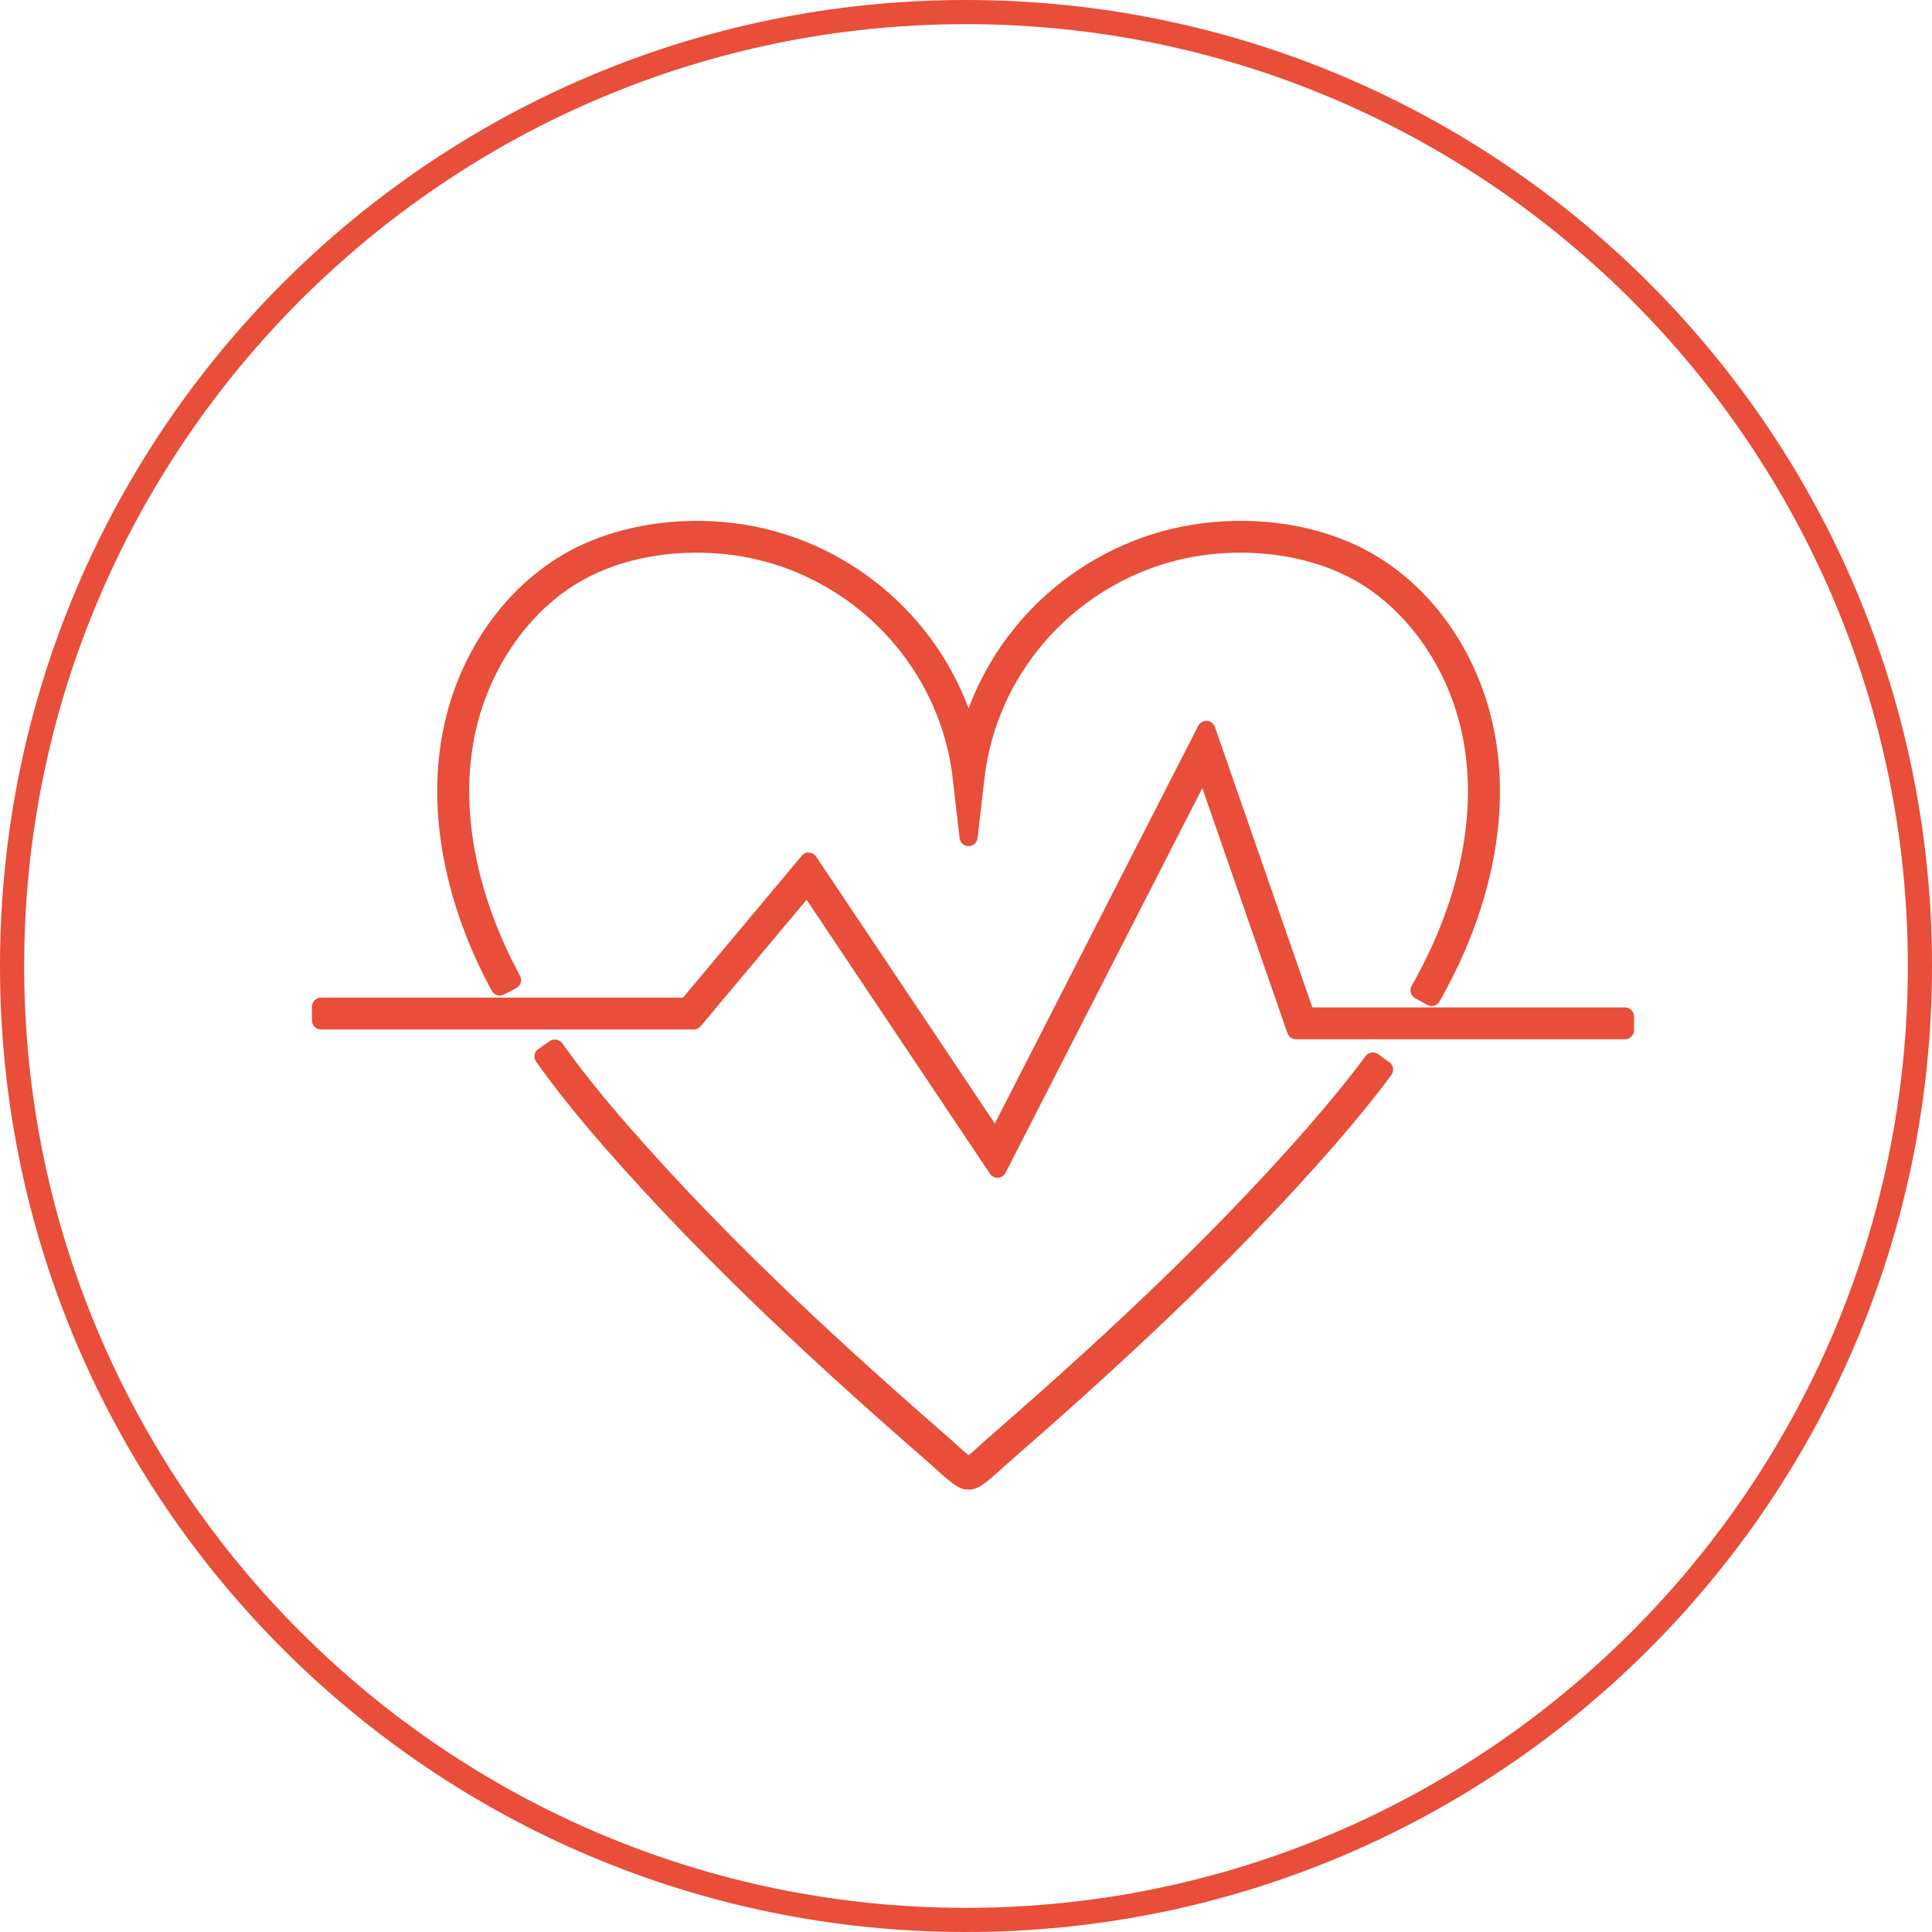
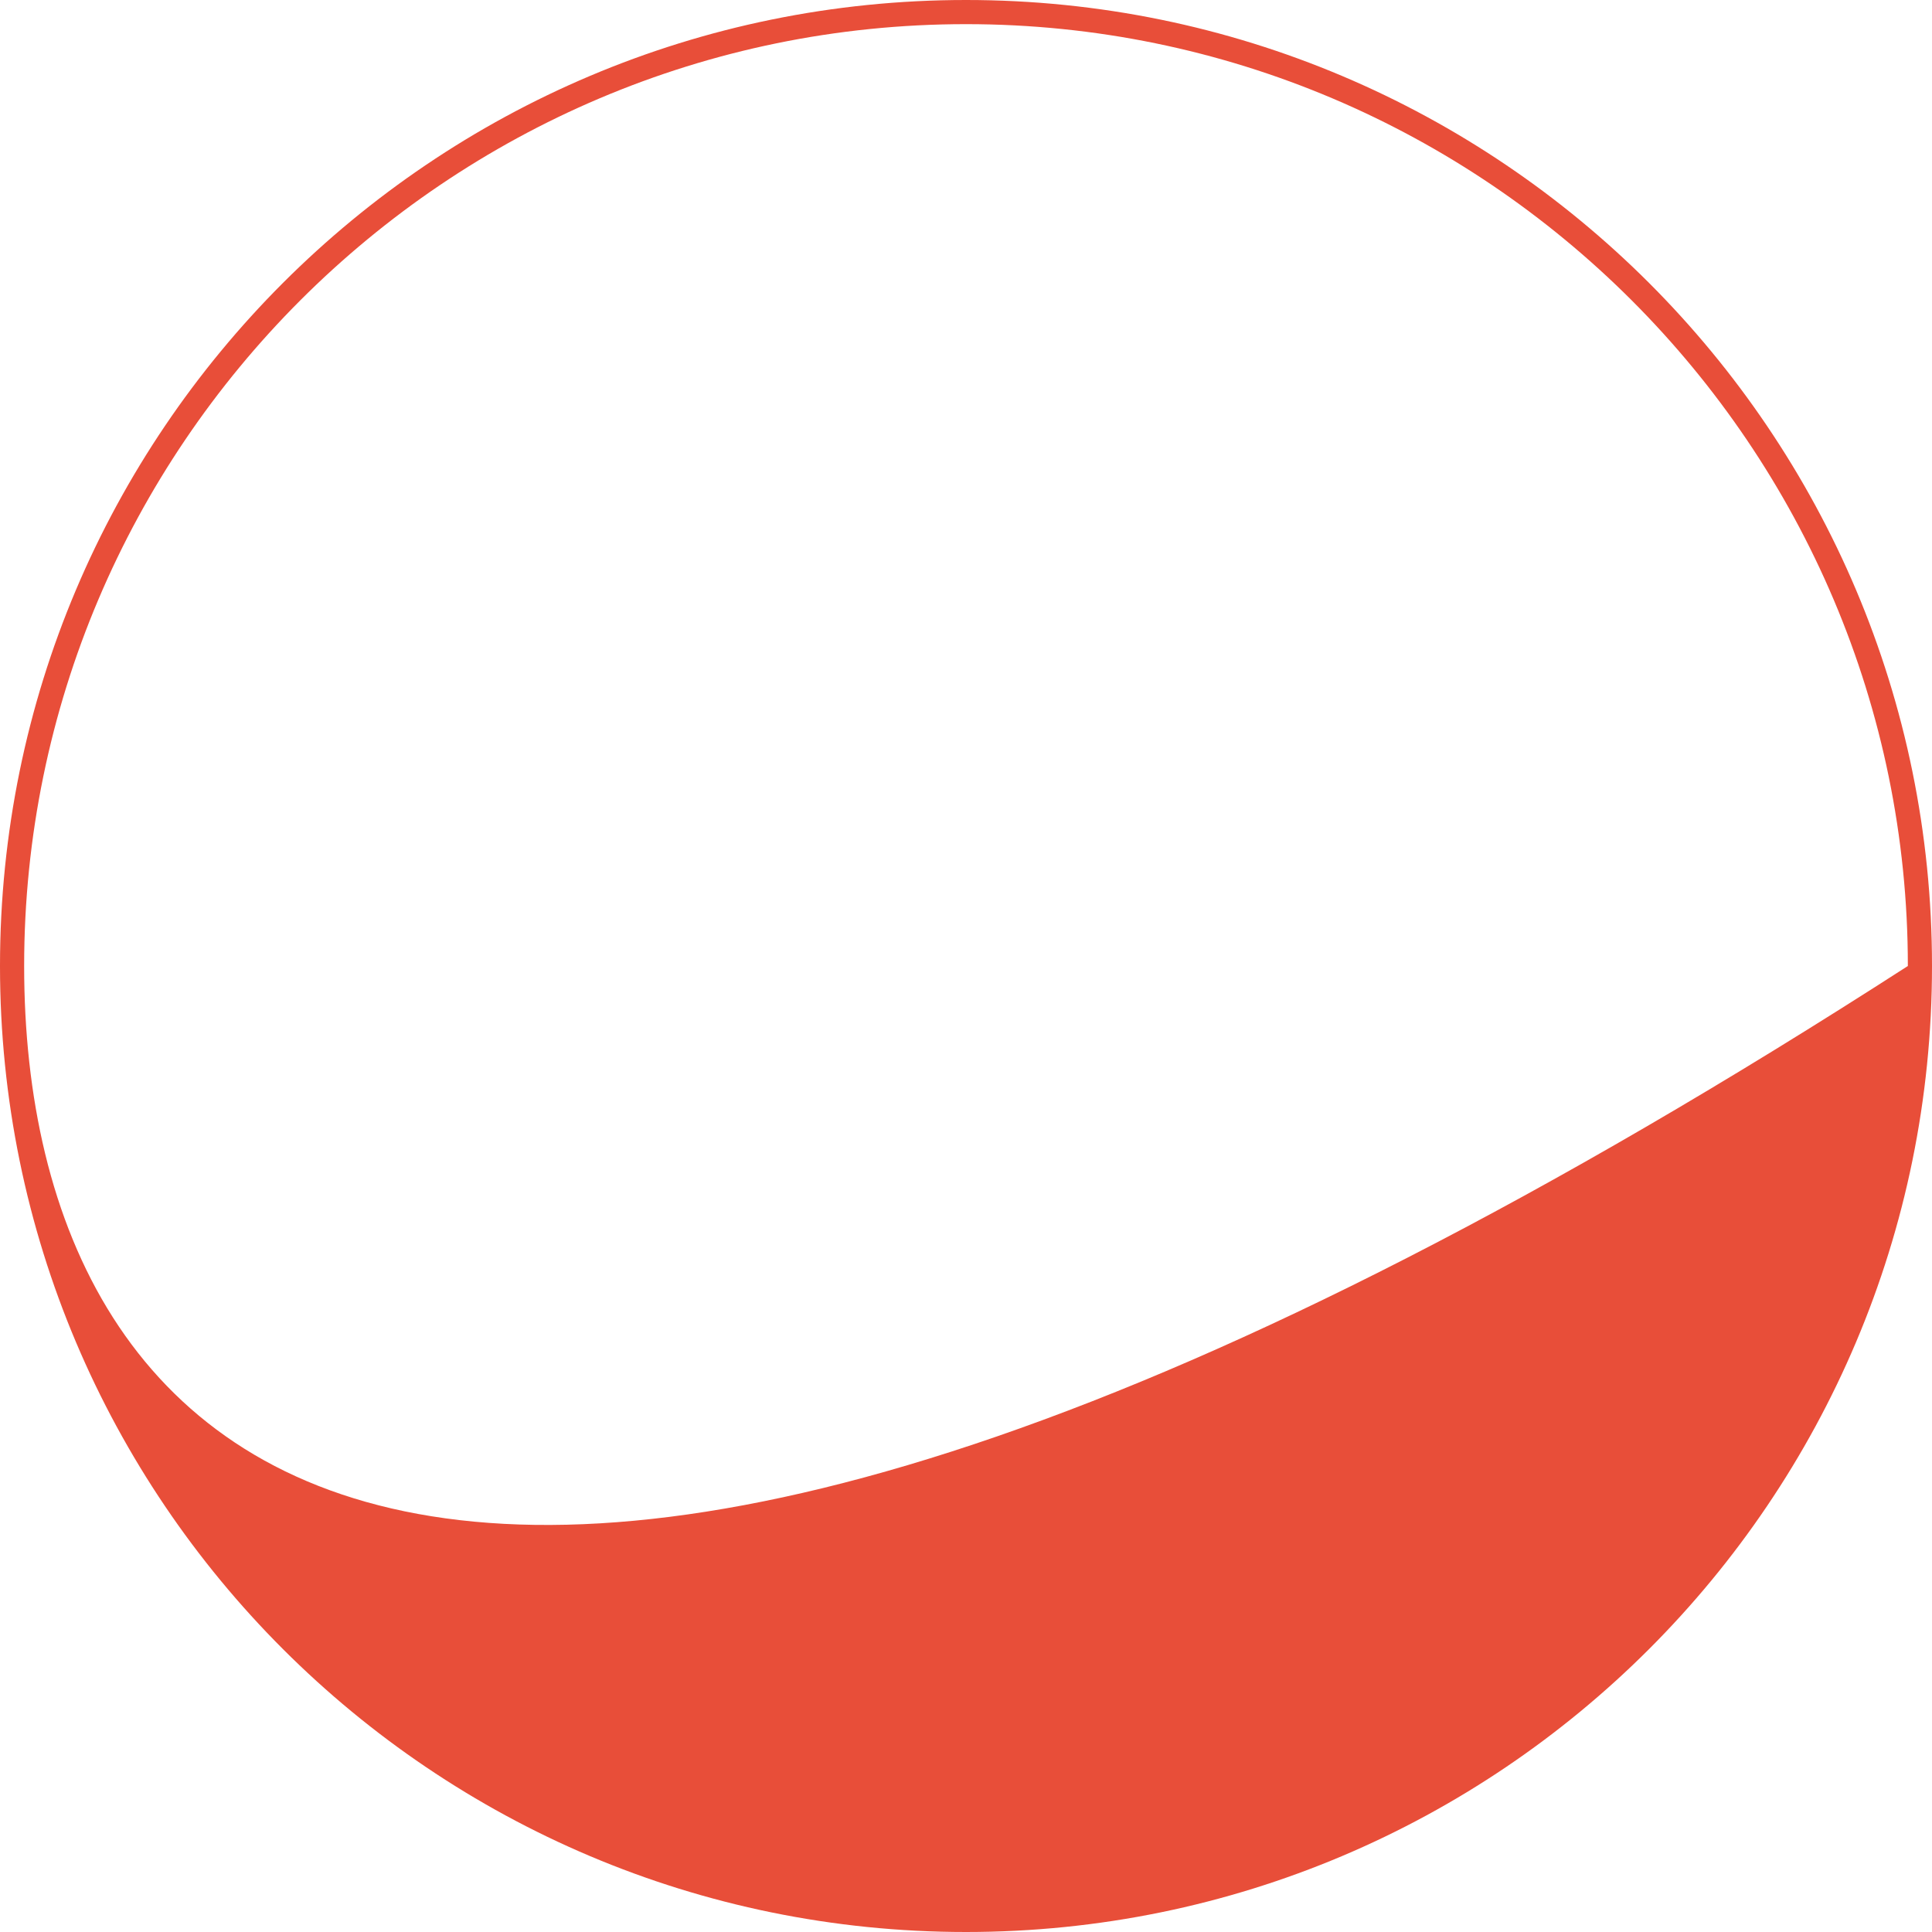
<svg xmlns="http://www.w3.org/2000/svg" width="80px" height="80px" viewBox="0 0 80 80" version="1.1">
  <title>instate-icon-24</title>
  <g id="instate-icon-24" stroke="none" stroke-width="1" fill="none" fill-rule="evenodd">
-     <path d="M40,0 C17.909,0 0,17.909 0,40 C0,62.093 17.909,80 40,80 C62.091,80 80,62.093 80,40 C80,17.909 62.091,0 40,0 M40,1 C61.505,1 79,18.495 79,40 C79,61.505 61.505,79 40,79 C18.495,79 1,61.505 1,40 C1,18.495 18.495,1 40,1" id="Fill-1" fill="#E84E39" />
-     <path d="M57.067,43.65 C56.902,43.531 56.67,43.566 56.546,43.73 C55.877,44.633 55.109,45.579 54.2,46.621 C49.852,51.602 44.967,56.017 40.755,59.685 L40.475,59.942 C40.361,60.044 40.228,60.161 40.108,60.259 C40.107,60.259 40.107,60.258 40.106,60.258 C39.946,60.129 39.765,59.966 39.636,59.848 L39.452,59.679 C35.25,56.02 30.367,51.607 26.015,46.62 C24.93,45.379 24.037,44.26 23.283,43.201 C23.163,43.034 22.93,42.994 22.764,43.11 L22.293,43.436 C22.21,43.494 22.154,43.581 22.136,43.68 C22.119,43.779 22.142,43.88 22.2,43.962 C22.986,45.066 23.879,46.186 25.013,47.485 C29.416,52.527 34.341,56.98 38.573,60.666 L38.864,60.933 C39.024,61.076 39.214,61.242 39.388,61.377 C39.507,61.467 39.621,61.552 39.815,61.635 C39.859,61.65 39.942,61.677 40.056,61.679 L40.079,61.679 L40.132,61.679 L40.156,61.679 C40.306,61.673 40.395,61.638 40.524,61.578 L40.664,61.495 C40.753,61.435 40.849,61.36 40.948,61.279 C41.133,61.128 41.334,60.948 41.473,60.82 L41.635,60.672 C45.877,56.976 50.805,52.519 55.2,47.484 C56.142,46.405 56.931,45.433 57.614,44.513 C57.673,44.432 57.698,44.332 57.682,44.232 C57.668,44.133 57.613,44.045 57.532,43.986 L57.067,43.65 Z M20.363,41.028 C20.46,41.21 20.687,41.278 20.867,41.182 L21.375,40.916 C21.463,40.869 21.53,40.79 21.559,40.694 C21.588,40.598 21.579,40.495 21.531,40.407 C21.333,40.037 21.144,39.662 20.967,39.277 C19.962,37.106 19.429,34.858 19.429,32.774 C19.429,32.107 19.483,31.45 19.589,30.818 C20.08,27.883 21.845,25.264 24.197,23.983 C25.786,23.116 27.819,22.747 29.871,22.931 C34.85,23.378 38.879,27.287 39.449,32.226 L39.735,34.705 C39.756,34.894 39.917,35.037 40.107,35.037 C40.297,35.037 40.458,34.894 40.479,34.705 L40.765,32.226 C41.336,27.287 45.364,23.378 50.342,22.931 C52.382,22.747 54.427,23.115 56.016,23.983 C58.368,25.264 60.133,27.883 60.624,30.819 C60.731,31.449 60.785,32.107 60.785,32.775 C60.785,34.857 60.254,37.106 59.248,39.278 C59.005,39.798 58.739,40.318 58.455,40.821 C58.405,40.908 58.393,41.011 58.421,41.108 C58.448,41.205 58.512,41.286 58.6,41.335 L59.103,41.611 C59.161,41.642 59.222,41.657 59.284,41.657 C59.415,41.657 59.542,41.588 59.61,41.466 C59.911,40.936 60.193,40.385 60.452,39.829 C61.537,37.483 62.11,35.045 62.11,32.775 C62.11,32.034 62.05,31.302 61.932,30.601 C61.367,27.231 59.393,24.325 56.654,22.828 C54.834,21.836 52.535,21.409 50.223,21.62 C45.582,22.036 41.674,25.126 40.107,29.334 C38.539,25.126 34.631,22.036 29.989,21.619 C27.688,21.414 25.379,21.837 23.559,22.828 C20.821,24.325 18.847,27.23 18.281,30.602 C18.164,31.304 18.104,32.036 18.104,32.774 C18.104,35.044 18.677,37.483 19.762,39.829 C19.951,40.235 20.151,40.634 20.363,41.028 L20.363,41.028 Z M67.662,42.09 L67.662,42.659 C67.662,42.866 67.494,43.034 67.287,43.034 L53.666,43.034 C53.506,43.034 53.364,42.932 53.311,42.782 L49.785,32.635 L41.637,48.563 C41.577,48.681 41.458,48.758 41.325,48.766 C41.318,48.767 41.31,48.767 41.303,48.767 C41.178,48.767 41.061,48.705 40.992,48.601 L33.399,37.258 L29.013,42.494 C28.942,42.579 28.838,42.628 28.726,42.628 L13.291,42.628 C13.084,42.628 12.916,42.46 12.916,42.253 L12.916,41.685 C12.916,41.478 13.084,41.31 13.291,41.31 L28.281,41.31 L33.196,35.439 C33.271,35.349 33.386,35.286 33.504,35.306 C33.621,35.312 33.729,35.374 33.795,35.471 L41.194,46.523 L49.618,30.05 C49.686,29.917 49.834,29.836 49.978,29.847 C50.128,29.858 50.256,29.957 50.306,30.098 L54.342,41.715 L67.287,41.715 C67.494,41.715 67.662,41.883 67.662,42.09 L67.662,42.09 Z" id="Fill-3" fill="#E84E39" />
+     <path d="M40,0 C17.909,0 0,17.909 0,40 C0,62.093 17.909,80 40,80 C62.091,80 80,62.093 80,40 C80,17.909 62.091,0 40,0 M40,1 C61.505,1 79,18.495 79,40 C18.495,79 1,61.505 1,40 C1,18.495 18.495,1 40,1" id="Fill-1" fill="#E84E39" />
  </g>
</svg>